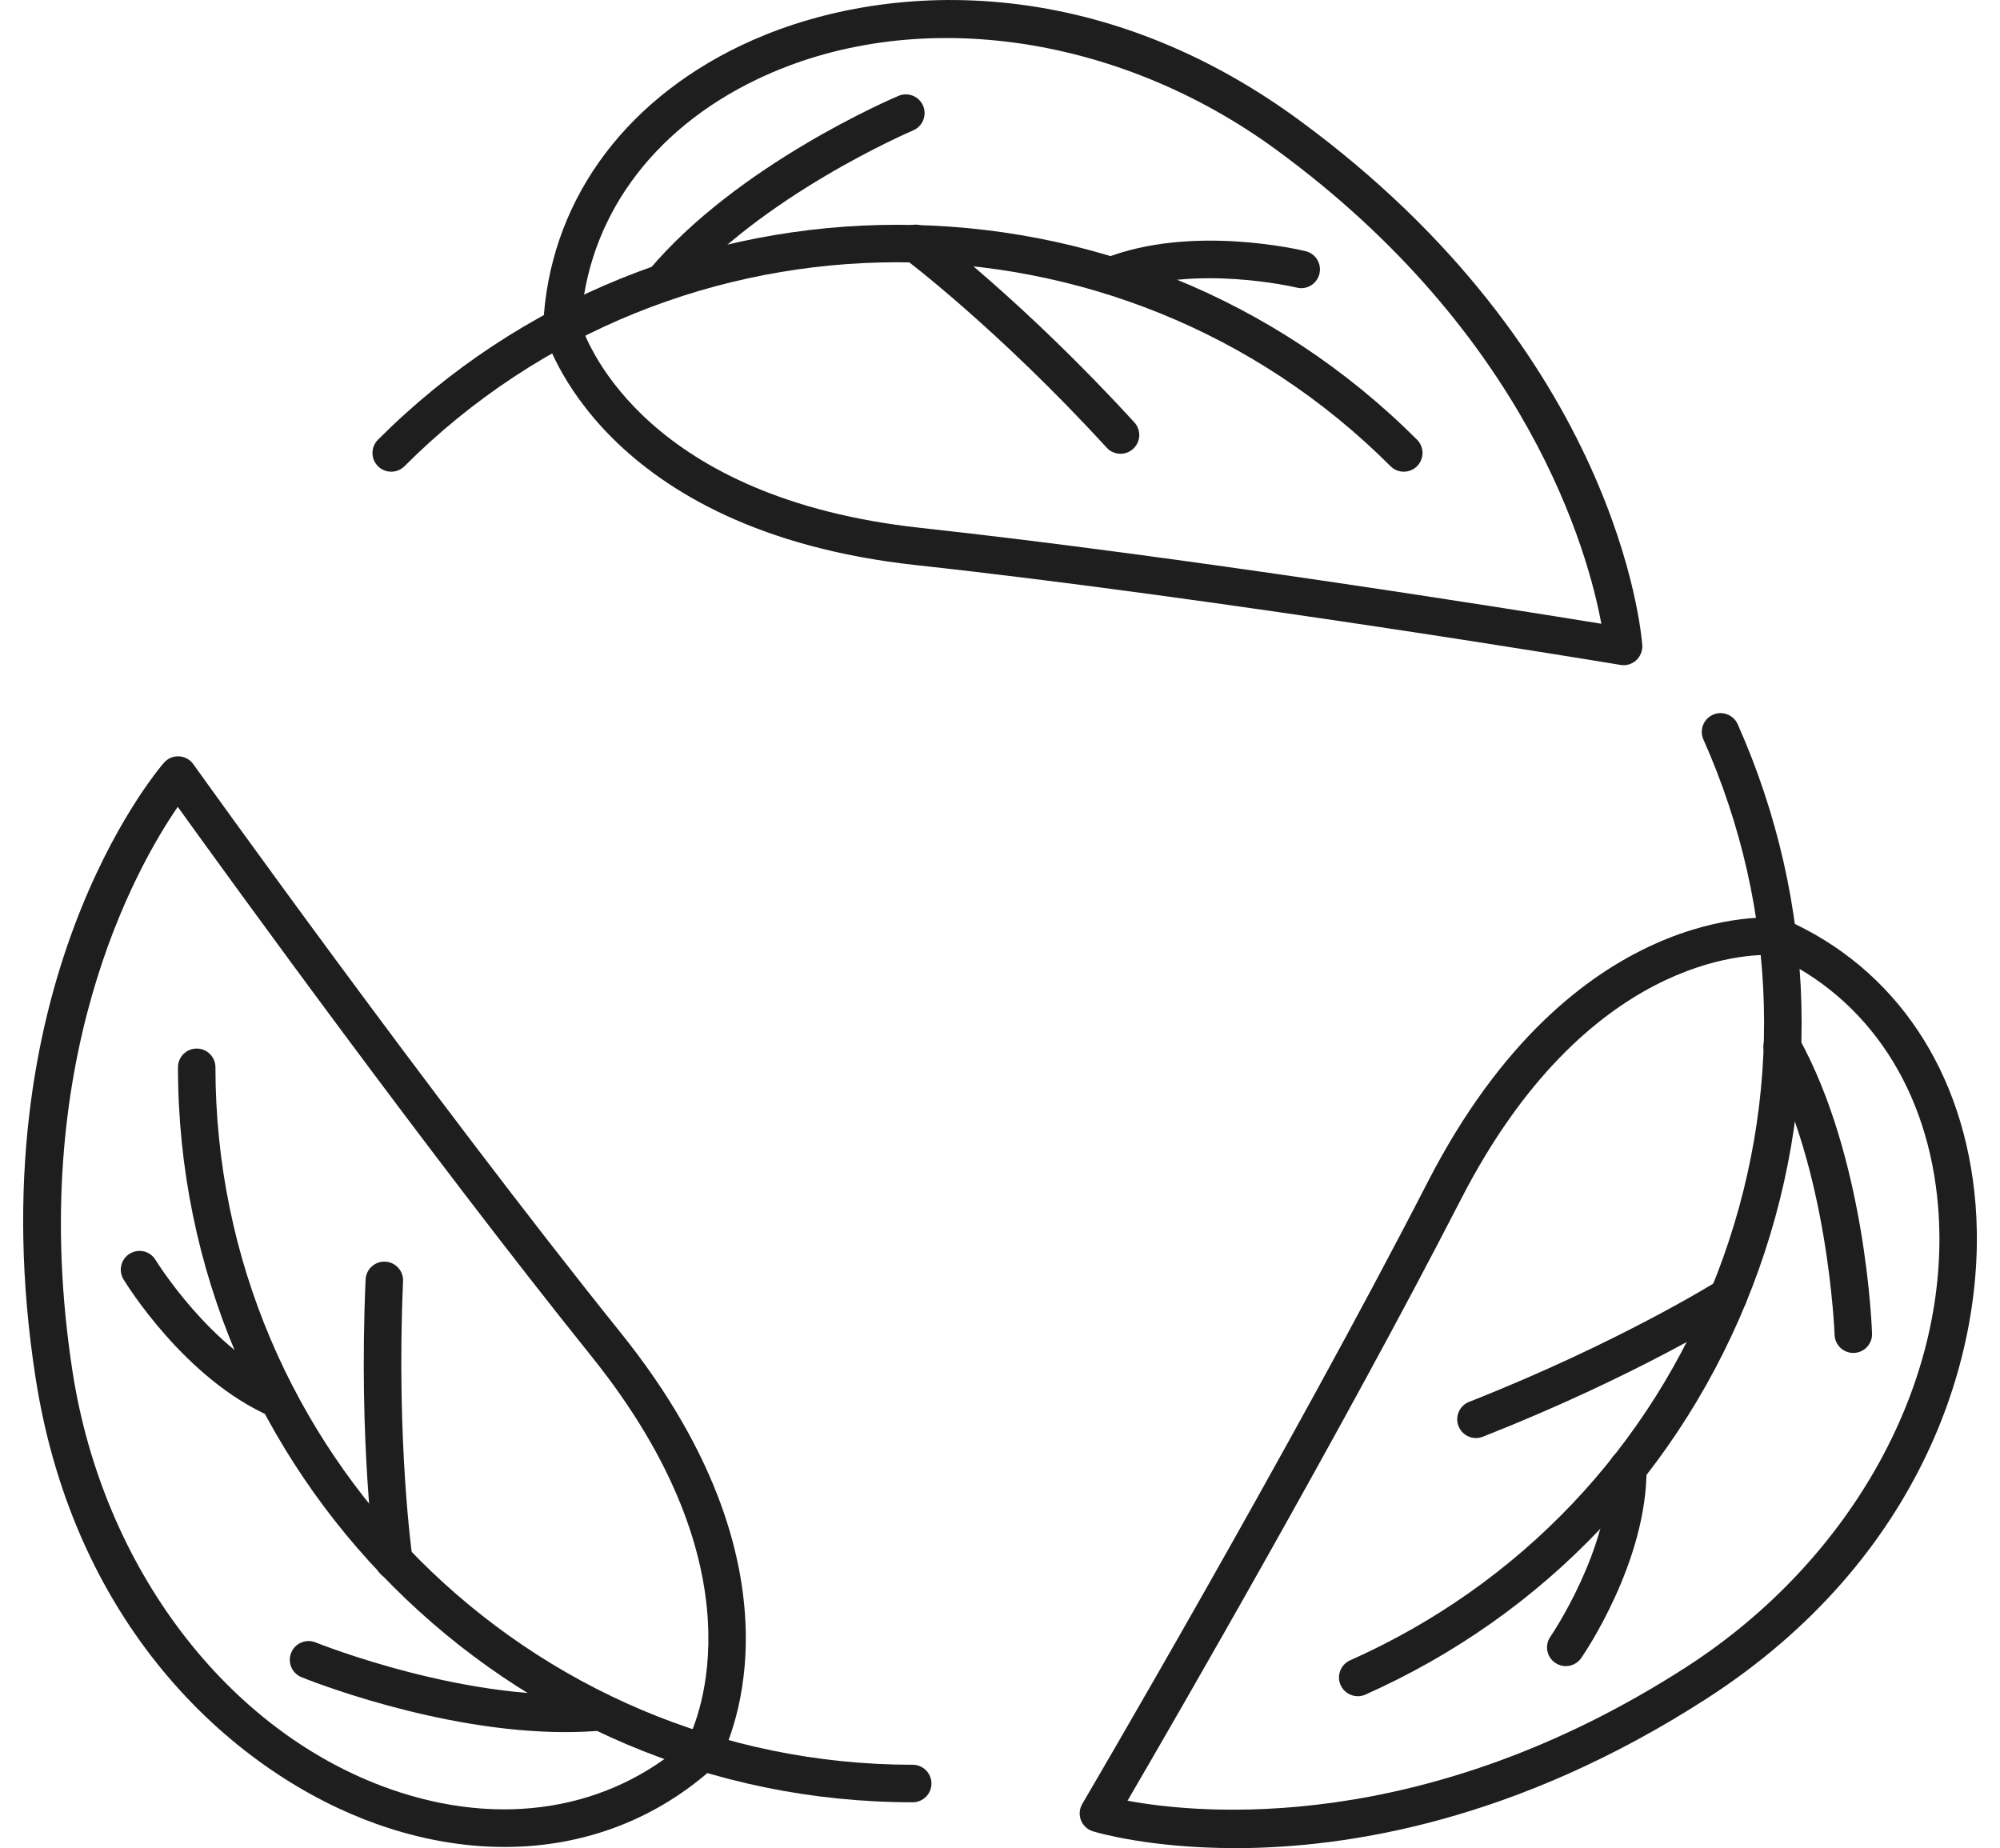
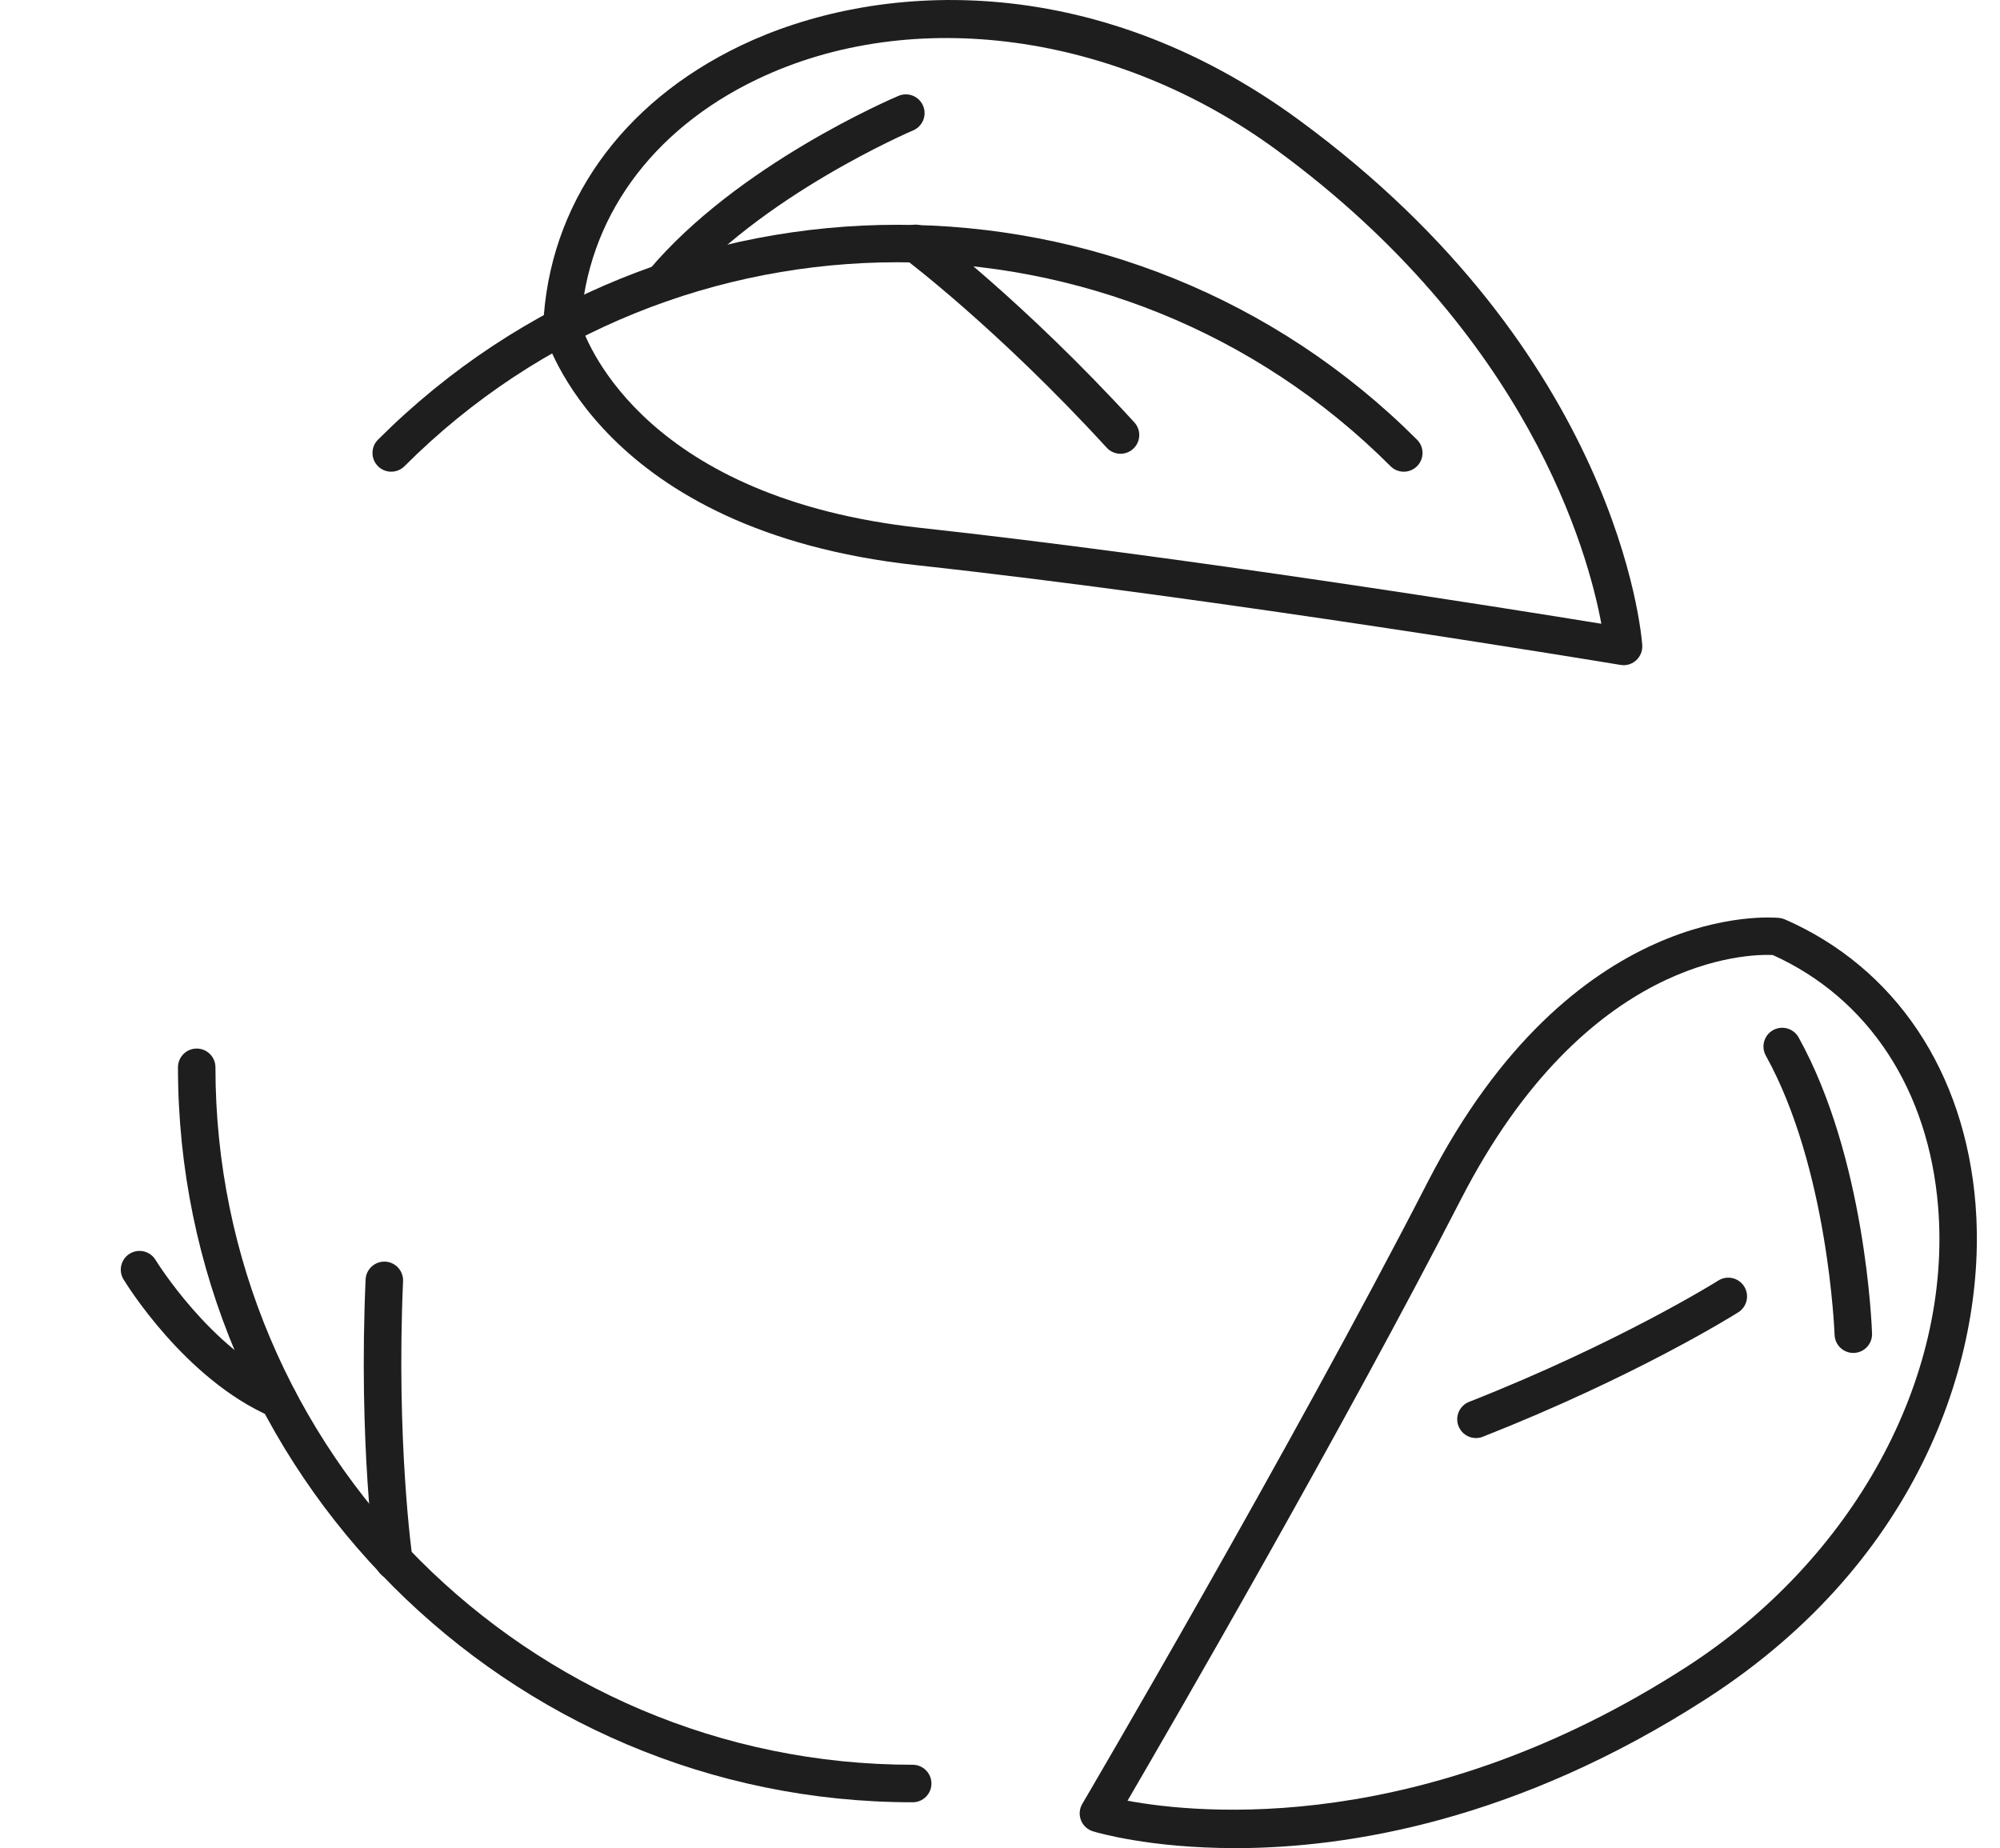
<svg xmlns="http://www.w3.org/2000/svg" fill="none" height="73" viewBox="0 0 79 73" width="79">
  <g fill="#1e1e1e">
    <path d="m36.051 71.19c-16.003 0-29.021-13.023-29.021-29.031 0-.409.331-.741.74-.741s.74.332.74.741c0 15.191 12.355 27.549 27.541 27.549.409 0 .741.332.741.741s-.332.741-.741.741z" />
-     <path d="m19.925 72.955c-1.627 0-3.315-.295-5.015-.895-5.511-1.944-11.953-7.601-13.507-17.651-2.392-15.466 4.766-23.927 5.072-24.279.148-.171.362-.266.594-.254.227.011.436.125.567.309.093.13 9.376 13.116 16.885 22.463 7.835 9.754 4.042 16.643 3.877 16.932-.038.067-.087.127-.143.179-2.314 2.111-5.209 3.197-8.328 3.197zm-12.903-41.086c-1.626 2.365-6.042 10.117-4.156 22.314 1.199 7.748 6.119 14.217 12.536 16.481 4.383 1.546 8.661.847 11.759-1.914.426-.848 2.97-6.751-3.796-15.173-6.44-8.017-14.173-18.691-16.344-21.707z" />
    <path d="m10.986 56.014c-.099 0-.199-.02-.295-.062-3.393-1.477-5.715-5.256-5.812-5.416-.212-.35-.101-.805.248-1.017.35-.212.805-.102 1.017.248.022.035 2.181 3.54 5.138 4.827.375.163.547.6.383.975-.121.279-.393.446-.679.446z" />
    <path d="m15.559 62.397c-.362 0-.678-.266-.732-.634-.028-.189-.67-4.714-.386-11.221.018-.408.364-.724.772-.708.408.018.725.364.708.772-.278 6.357.365 10.899.371 10.944.058.405-.222.78-.627.839-.036.005-.072.008-.107.008z" />
-     <path d="m22.331 68.418c-5.021 0-10.184-2.072-10.422-2.169-.379-.154-.561-.586-.407-.965.154-.379.587-.562.965-.408.061.025 6.113 2.45 11.176 2.005.403-.037.767.266.803.673.036.407-.265.767-.673.803-.476.042-.958.061-1.442.061z" />
    <path d="m55.45 18.632c-.19 0-.379-.072-.524-.217-10.738-10.741-28.211-10.741-38.949 0-.289.289-.758.289-1.047 0-.289-.289-.289-.758 0-1.047 11.315-11.319 29.727-11.319 41.043 0 .289.289.289.758 0 1.047-.145.144-.334.217-.523.217z" />
    <path d="m64.131 26.274c-.041 0-.081-.003-.122-.01-.158-.026-15.901-2.643-27.818-3.941-12.435-1.355-14.623-8.909-14.71-9.23-.02-.074-.029-.151-.025-.228.22-4.762 3.066-8.796 7.808-11.066 5.271-2.523 13.826-3.079 22.028 2.928 12.625 9.244 13.544 20.289 13.577 20.755.016.226-.073.447-.24.6-.137.125-.315.193-.498.193zm-41.189-13.468c.299.901 2.672 6.874 13.41 8.044 10.22 1.113 23.235 3.192 26.901 3.788-.522-2.822-2.879-11.428-12.834-18.718-6.324-4.631-14.377-5.725-20.515-2.787-4.191 2.007-6.723 5.527-6.962 9.672z" />
-     <path d="m43.906 11.634c-.295 0-.575-.178-.689-.47-.15-.381.037-.81.418-.961 3.444-1.356 7.757-.326 7.939-.281.397.097.64.497.543.895-.097.397-.496.642-.894.544-.04-.009-4.045-.96-7.045.221-.089.035-.181.052-.271.052z" />
    <path d="m44.261 17.924c-.201 0-.4-.081-.546-.24-4.297-4.692-7.962-7.449-7.999-7.476-.327-.245-.395-.709-.15-1.037.245-.328.709-.395 1.036-.15.153.115 3.806 2.86 8.204 7.662.276.302.256.77-.046 1.046-.142.13-.321.195-.5.195z" />
    <path d="m26.182 11.903c-.168 0-.337-.057-.475-.173-.314-.263-.355-.73-.092-1.043 3.497-4.175 9.62-6.792 9.878-6.901.377-.159.811.017.97.394.159.377-.018.811-.394.971-.06.025-6.056 2.592-9.32 6.488-.146.175-.356.265-.568.265z" />
-     <path d="m53.631 67c-.283 0-.554-.164-.677-.439-.166-.374.002-.811.375-.978 6.72-2.993 11.873-8.425 14.509-15.295 2.636-6.87 2.439-14.355-.553-21.078-.166-.374.002-.811.376-.978.373-.167.811.002.978.375 3.153 7.084 3.36 14.972.583 22.212-2.778 7.239-8.207 12.963-15.289 16.118-.098.043-.2.064-.301.064z" />
    <path d="m48.777 73c-3.343 0-5.413-.605-5.605-.663-.217-.066-.392-.228-.474-.439-.082-.211-.063-.449.052-.644.081-.138 8.164-13.903 13.646-24.566 5.721-11.128 13.554-10.462 13.886-10.43.076.008.151.028.222.058 4.365 1.912 7.11 6.015 7.53 11.257.466 5.827-2.08 14.015-10.625 19.524-7.503 4.837-14.19 5.905-18.631 5.905zm-4.24-1.871c2.821.523 11.698 1.406 22.068-5.279 6.589-4.247 10.495-11.375 9.952-18.16-.371-4.634-2.749-8.259-6.532-9.967-.947-.043-7.372.031-12.313 9.641-4.701 9.146-11.304 20.555-13.175 23.765z" />
-     <path d="m61.848 65.812c-.145 0-.292-.043-.421-.132-.336-.233-.42-.694-.187-1.03.023-.034 2.346-3.433 2.319-6.658-.004-.409.325-.743.734-.747h.006c.406 0 .737.327.74.734.031 3.701-2.475 7.361-2.582 7.515-.144.207-.374.318-.609.318z" />
    <path d="m58.301 56.804c-.295 0-.575-.178-.689-.47-.15-.381.037-.811.418-.961 5.919-2.332 9.805-4.766 9.843-4.791.346-.218.803-.114 1.021.231.218.346.115.803-.231 1.022-.162.102-4.032 2.53-10.091 4.916-.089.035-.181.052-.271.052z" />
    <path d="m73.206 53.441c-.398 0-.726-.316-.74-.716-.002-.065-.248-6.584-2.716-11.028-.198-.358-.07-.808.288-1.007.357-.198.808-.07 1.007.288 2.643 4.761 2.892 11.417 2.901 11.698.013.408-.307.751-.716.765-.008-0-.017 0-.025 0z" />
  </g>
</svg>